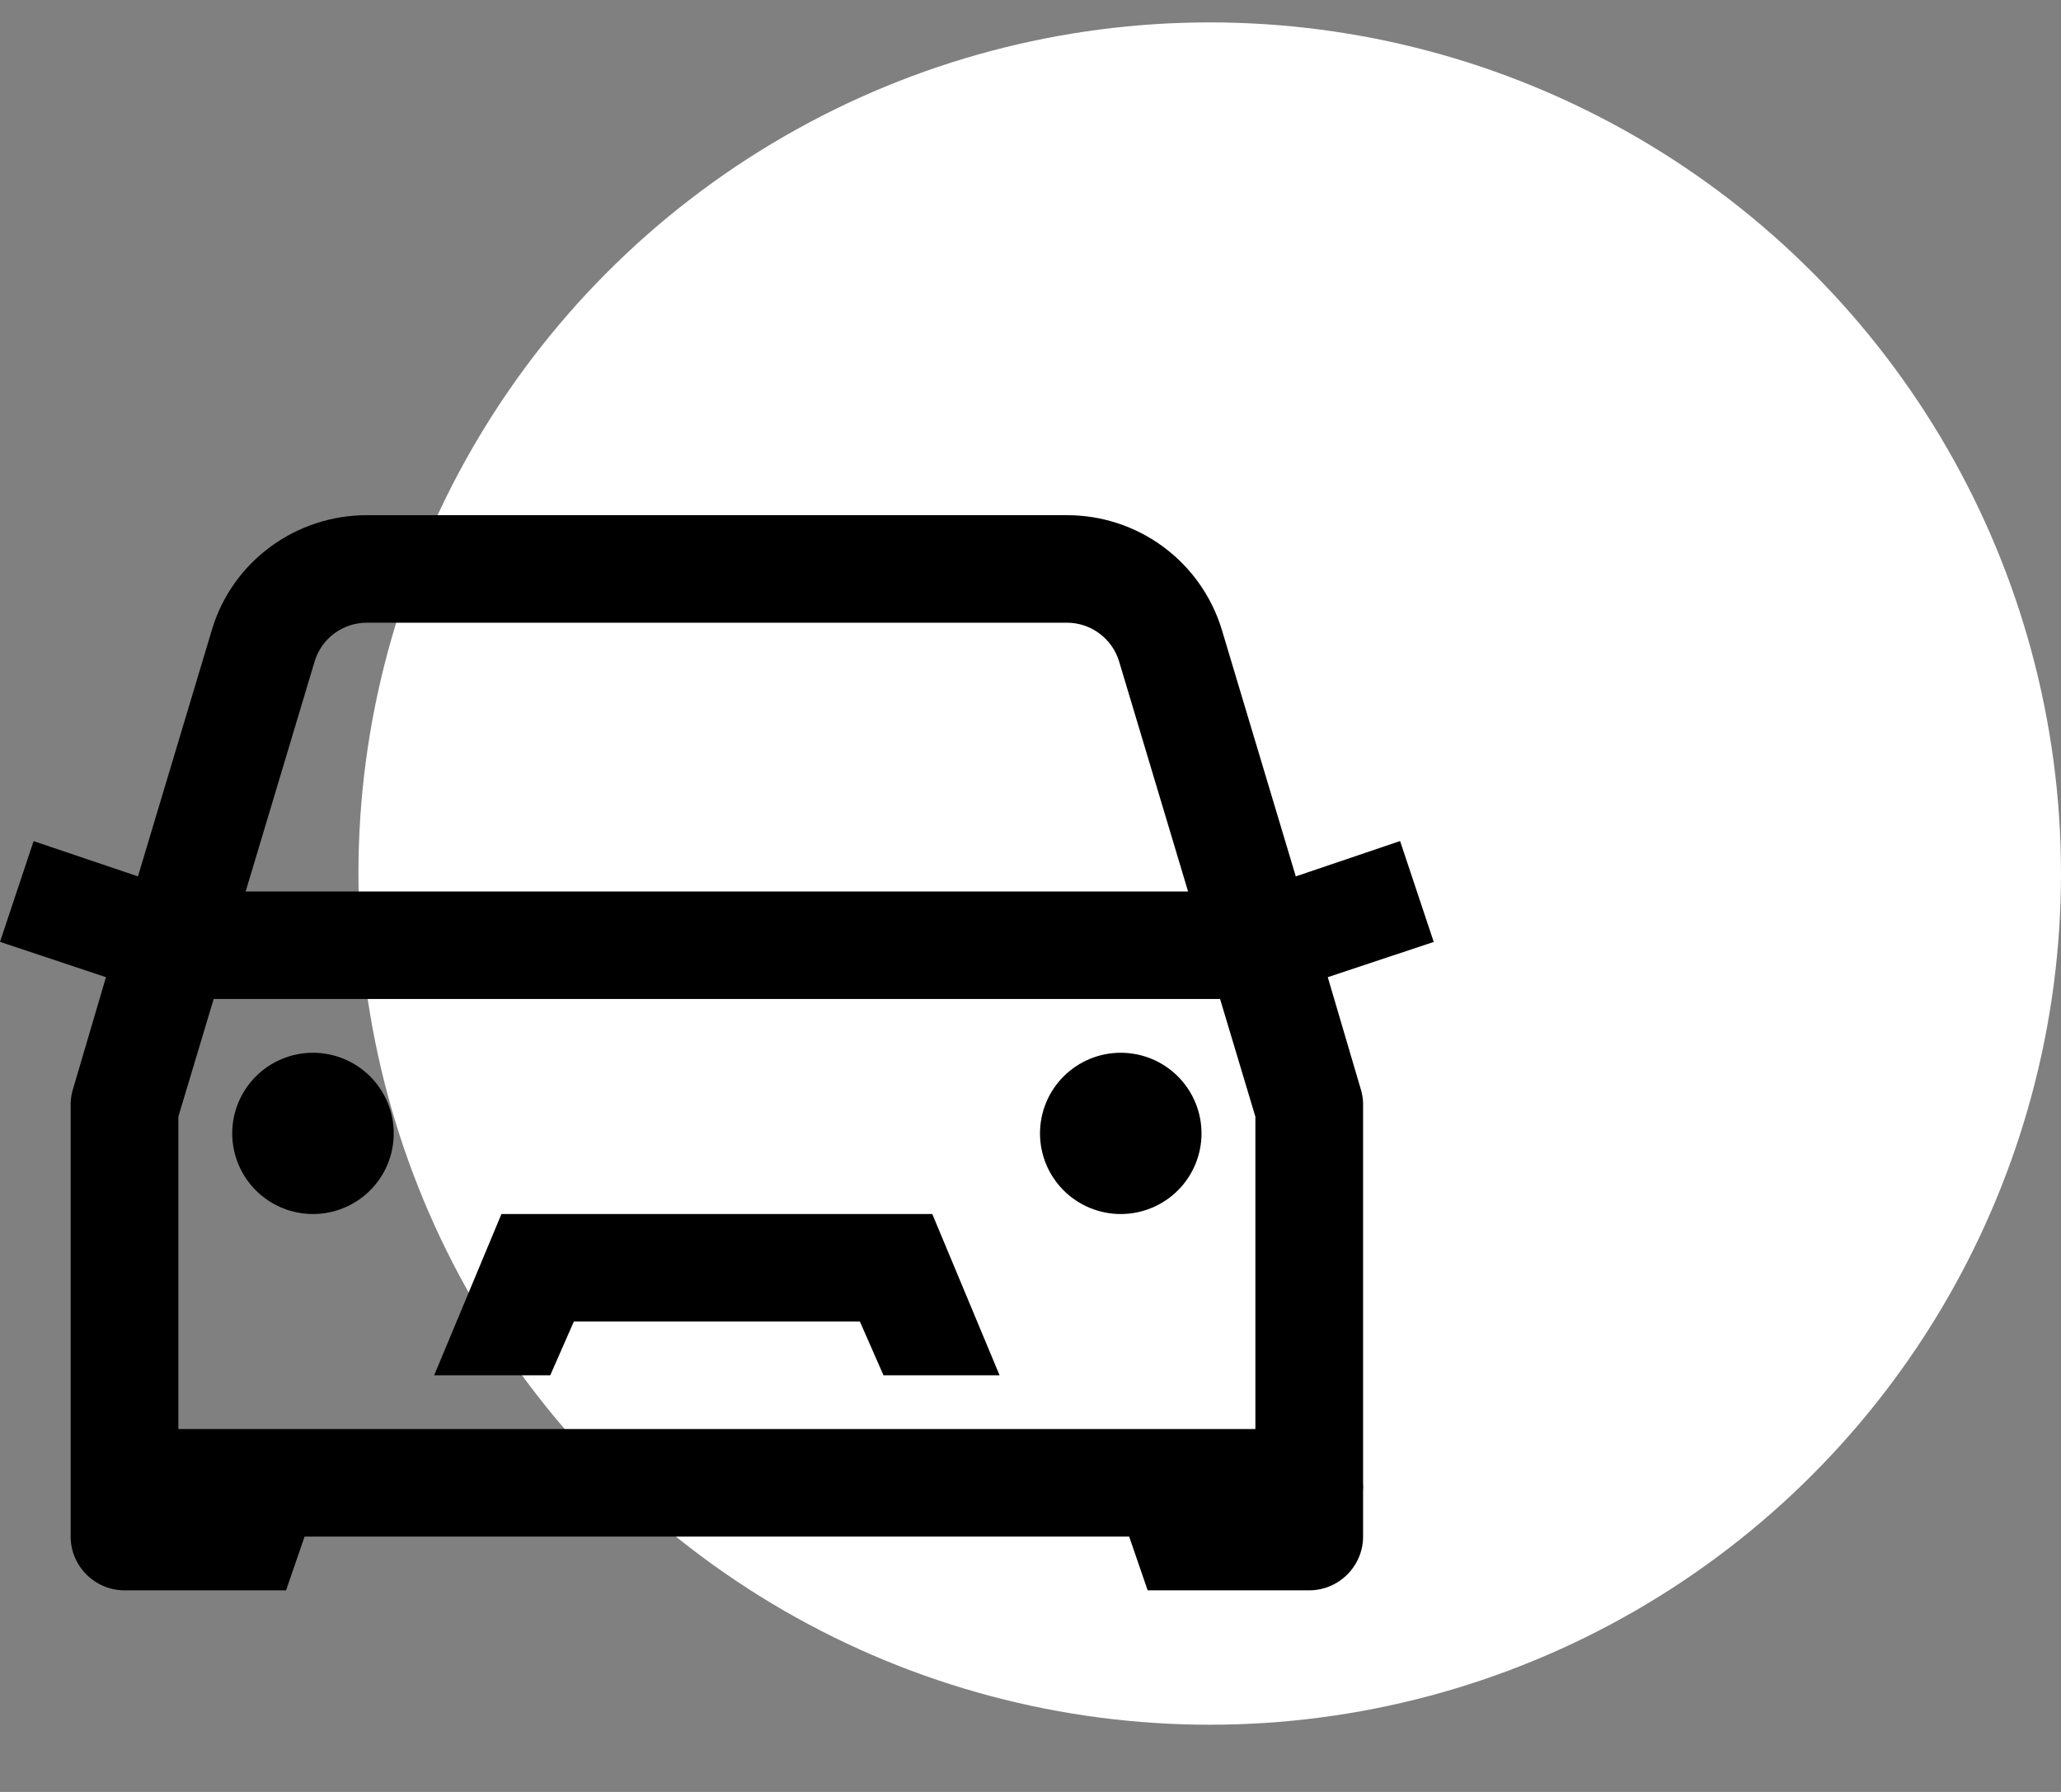
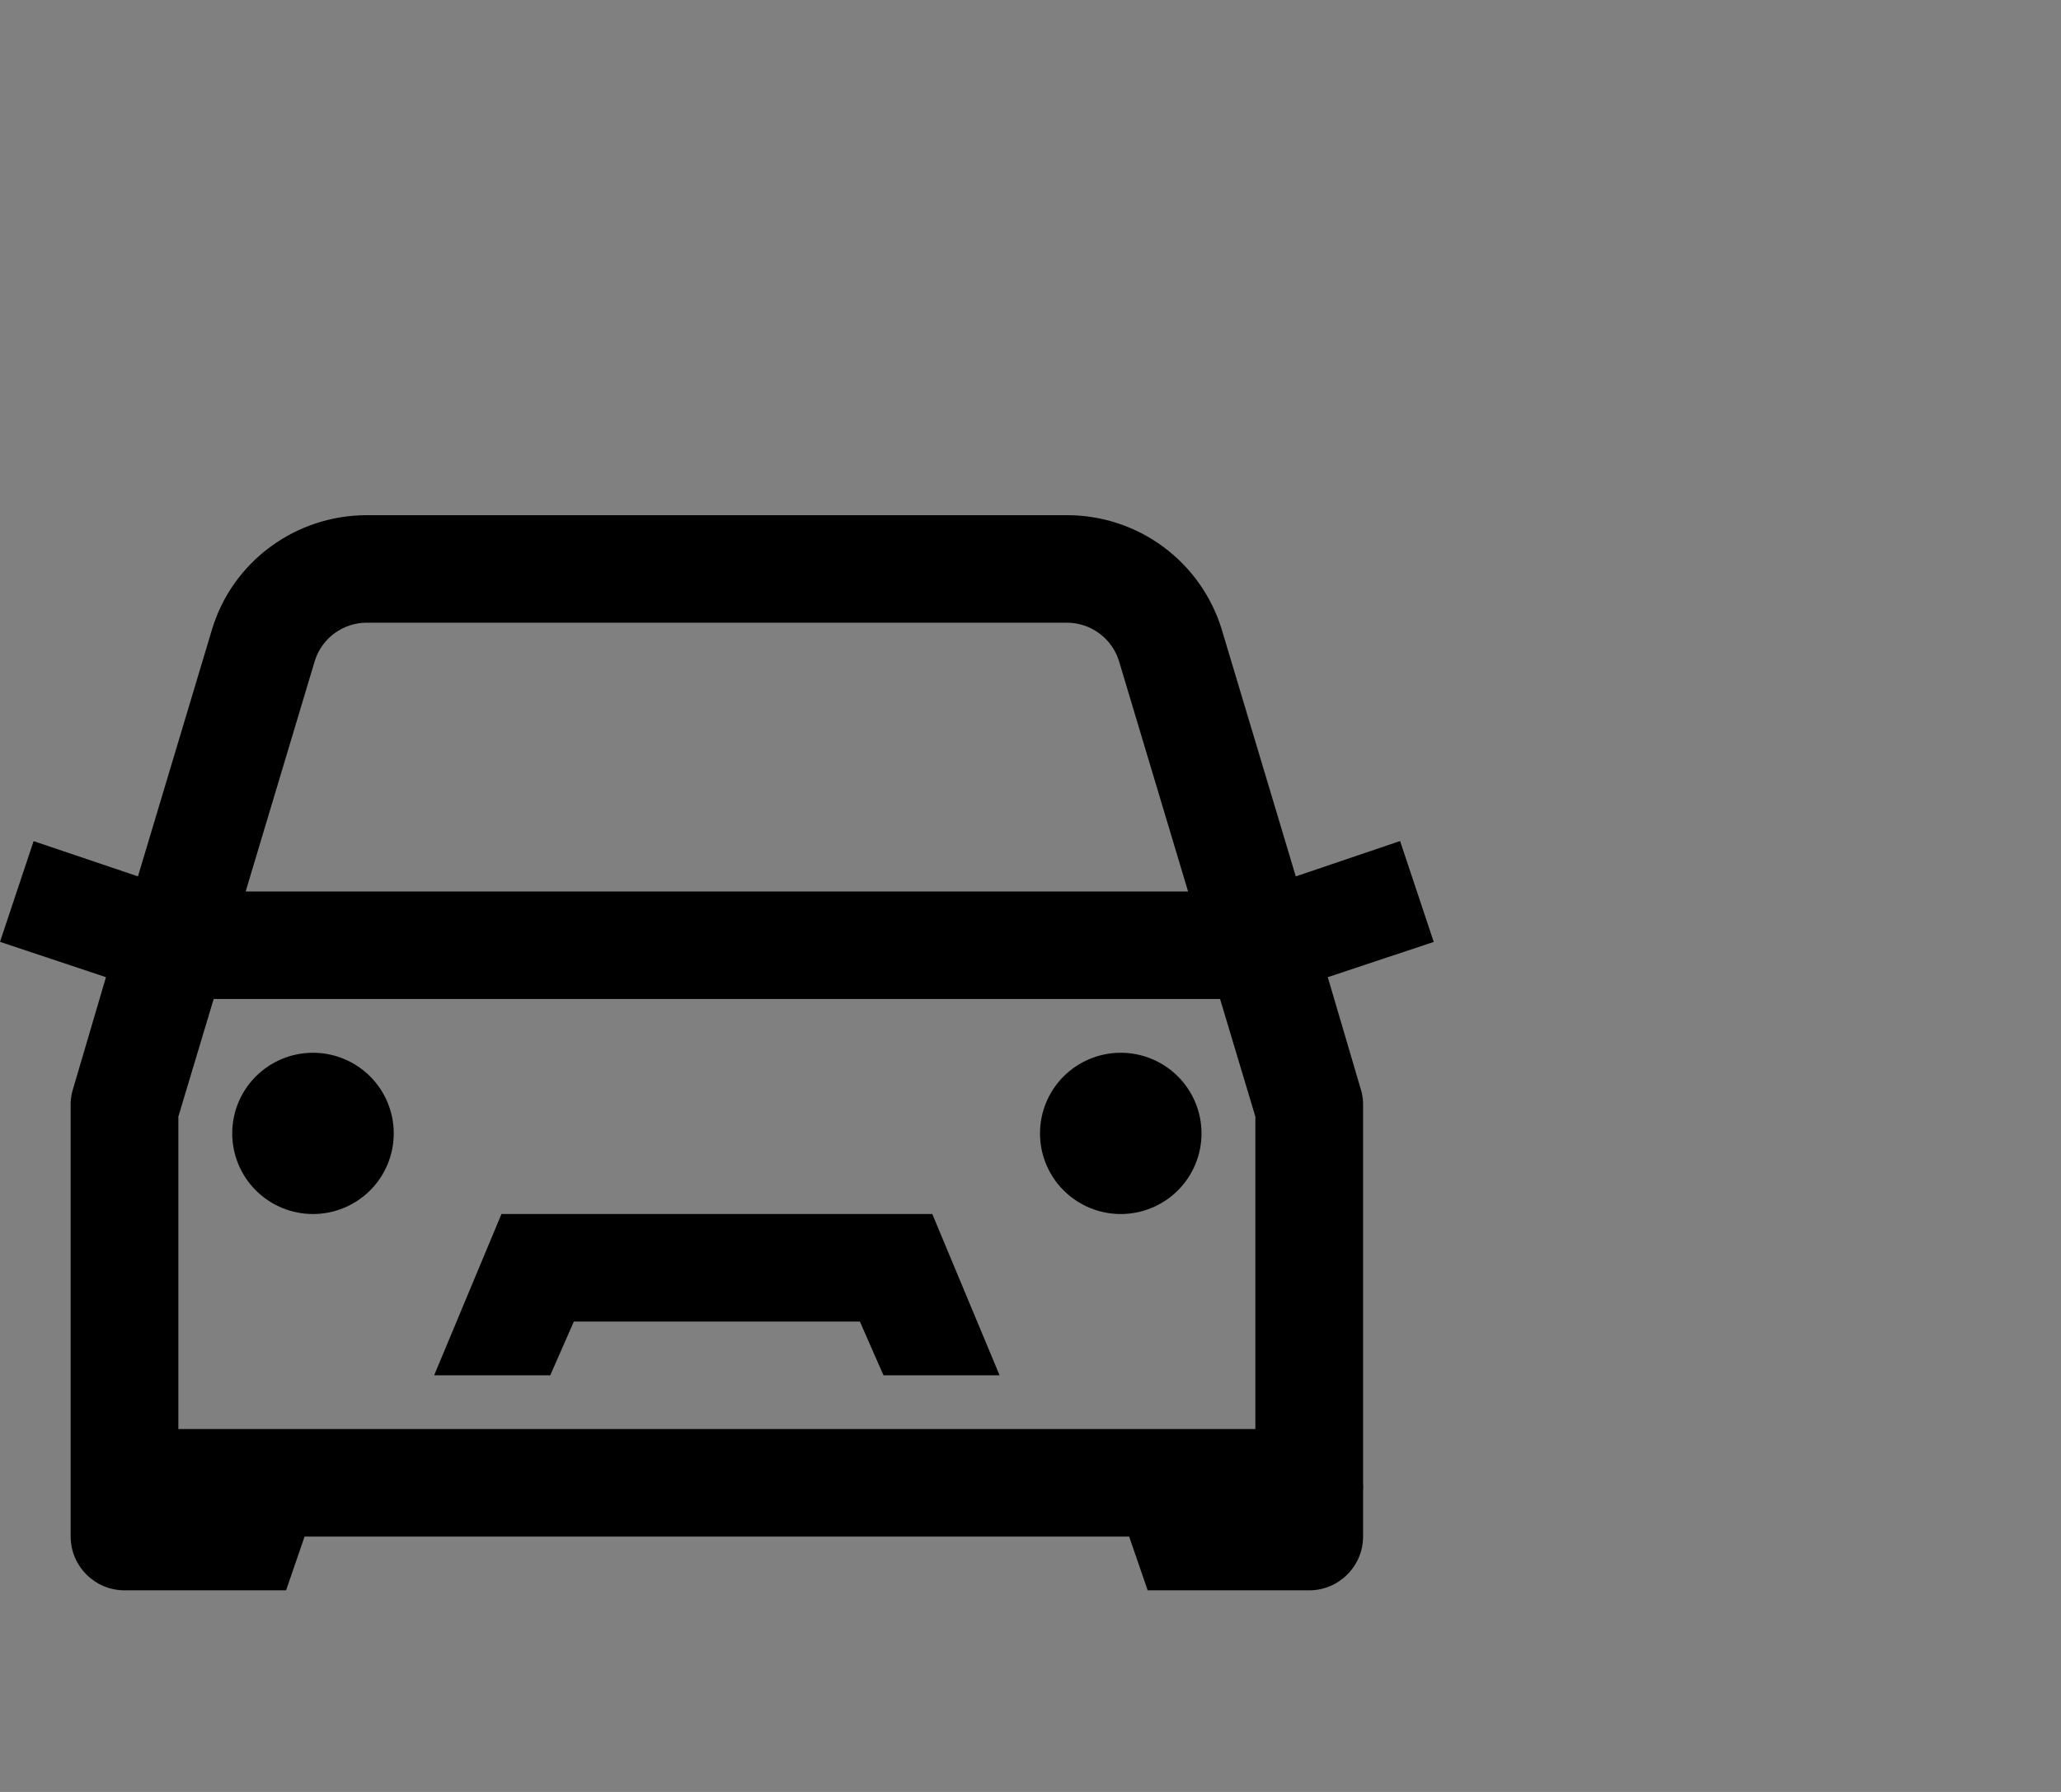
<svg xmlns="http://www.w3.org/2000/svg" width="46" height="40" viewBox="0 0 46 40" fill="none">
  <rect x="0" y="0" width="46" height="40" fill="#808080" stroke="none" />
-   <circle cx="27" cy="19.5" r="19" fill="white" />
  <path d="M8.188 11.5C6.601 11.5 5.188 12.532 4.732 14.05L3.079 19.563L0.75 18.776L0 21.024L2.365 21.813L1.614 24.363C1.586 24.473 1.573 24.586 1.577 24.7V34.3C1.577 34.96 2.118 35.5 2.779 35.5H6.385L6.798 34.3H25.202L25.615 35.5H29.221C29.882 35.5 30.423 34.96 30.423 34.3V33.287C30.428 33.227 30.428 33.161 30.423 33.1V24.7C30.427 24.586 30.414 24.473 30.386 24.363L29.635 21.813L32 21.026L31.249 18.774L28.921 19.563L27.268 14.05C27.042 13.311 26.584 12.664 25.962 12.205C25.34 11.746 24.586 11.499 23.812 11.5H8.188ZM8.188 13.9H23.812C24.347 13.9 24.822 14.252 24.977 14.763L26.517 19.9H5.483L7.023 14.763C7.179 14.247 7.653 13.9 8.188 13.9ZM4.769 22.3H27.231L28.019 24.926V31.9H3.981V24.924L4.769 22.3ZM6.986 23.5C6.507 23.5 6.049 23.69 5.711 24.027C5.373 24.365 5.183 24.823 5.183 25.3C5.183 25.777 5.373 26.235 5.711 26.573C6.049 26.91 6.507 27.1 6.986 27.1C7.464 27.1 7.922 26.91 8.26 26.573C8.599 26.235 8.788 25.777 8.788 25.3C8.788 24.823 8.599 24.365 8.26 24.027C7.922 23.69 7.464 23.5 6.986 23.5ZM25.014 23.5C24.536 23.5 24.078 23.69 23.74 24.027C23.401 24.365 23.212 24.823 23.212 25.3C23.212 25.777 23.401 26.235 23.74 26.573C24.078 26.91 24.536 27.1 25.014 27.1C25.493 27.1 25.951 26.91 26.289 26.573C26.627 26.235 26.817 25.777 26.817 25.3C26.817 24.823 26.627 24.365 26.289 24.027C25.951 23.69 25.493 23.5 25.014 23.5ZM11.192 27.1L9.69 30.7H12.281L12.808 29.5H19.192L19.719 30.7H22.31L20.808 27.1H11.192Z" fill="black" />
</svg>